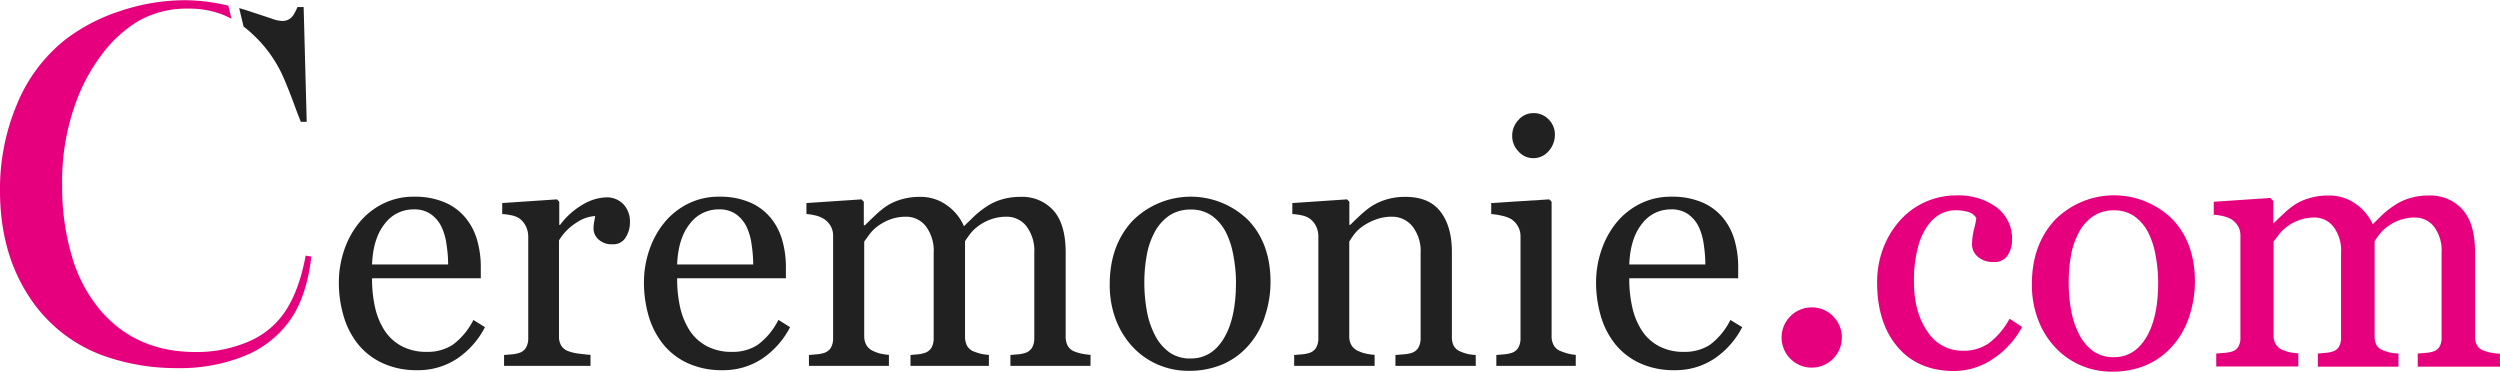
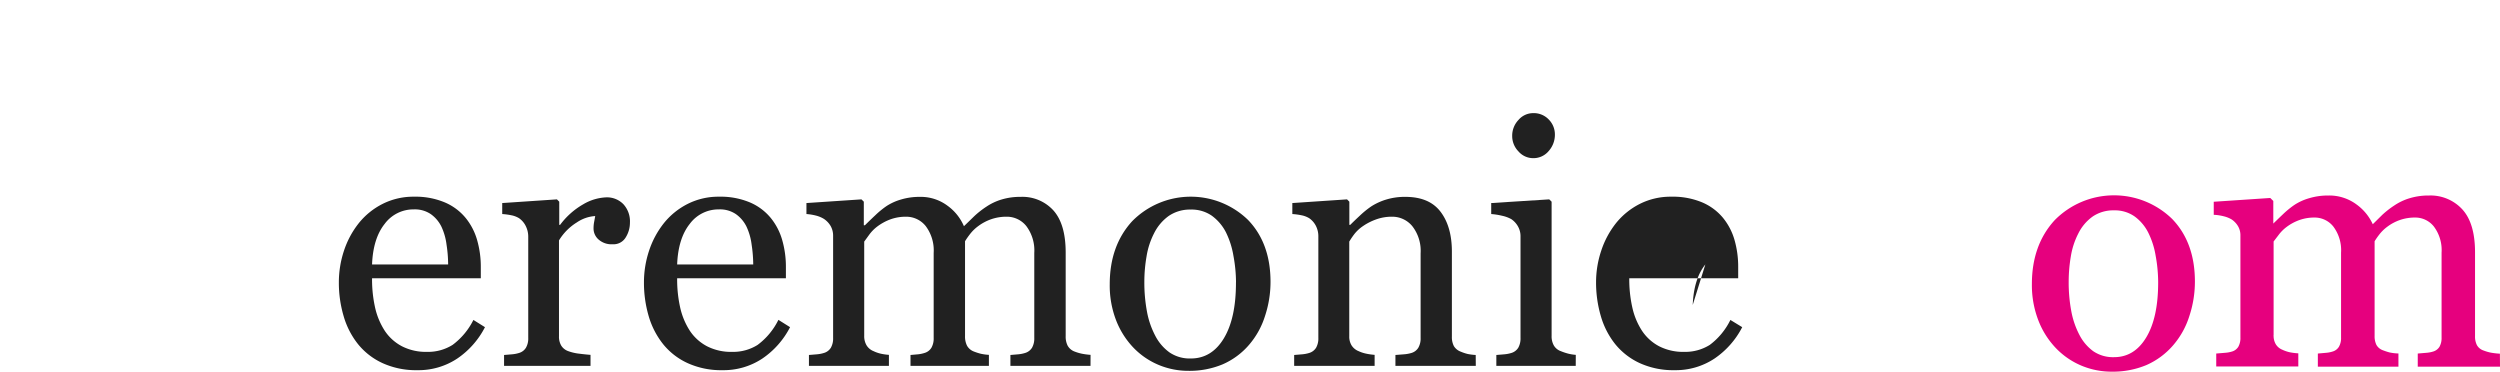
<svg xmlns="http://www.w3.org/2000/svg" viewBox="0 0 570.81 84.86">
  <title>ceremonie</title>
  <path d="M122.64,411.65a19.26,19.26,0,0,1-6.32,7.16,16,16,0,0,1-9.1,2.66,18.45,18.45,0,0,1-7.94-1.6,15.5,15.5,0,0,1-5.62-4.34,18.42,18.42,0,0,1-3.29-6.4,26.8,26.8,0,0,1-1.09-7.73,22.91,22.91,0,0,1,1.16-7.18,20.32,20.32,0,0,1,3.41-6.34,16.46,16.46,0,0,1,5.39-4.36,15.6,15.6,0,0,1,7.22-1.66,17.22,17.22,0,0,1,7,1.3,12.45,12.45,0,0,1,4.76,3.54,14.08,14.08,0,0,1,2.61,5,22.07,22.07,0,0,1,.86,6.28v2.51H96.86a29.57,29.57,0,0,0,.7,6.72,16.28,16.28,0,0,0,2.23,5.31,10.64,10.64,0,0,0,3.89,3.49,12,12,0,0,0,5.71,1.28,10.54,10.54,0,0,0,5.85-1.59A15.9,15.9,0,0,0,120,410Zm-8.41-14.32a30,30,0,0,0-.37-4.56,13.61,13.61,0,0,0-1.16-4.06,7.58,7.58,0,0,0-2.4-2.85,6.47,6.47,0,0,0-3.92-1.1,8.16,8.16,0,0,0-6.65,3.32q-2.64,3.32-2.87,9.25Z" transform="translate(-11.91 -336.95)" fill="#212121" />
  <path d="M155.74,387.77a6.33,6.33,0,0,1-1,3.44,3.22,3.22,0,0,1-2.93,1.51,4.44,4.44,0,0,1-3.26-1.11,3.34,3.34,0,0,1-1.12-2.44,8,8,0,0,1,.13-1.52c.09-.46.17-.91.25-1.37a8.37,8.37,0,0,0-4.19,1.45,12.33,12.33,0,0,0-4.08,4.11V413.7a4,4,0,0,0,.52,2.17,3.1,3.1,0,0,0,1.61,1.26,10.66,10.66,0,0,0,2.46.57q1.5.19,2.61.27v2.51H127V418l1.8-.15a7.4,7.4,0,0,0,1.62-.31,2.74,2.74,0,0,0,1.58-1.2,4.19,4.19,0,0,0,.52-2.22V390.92a5.37,5.37,0,0,0-.55-2.32,4.69,4.69,0,0,0-1.55-1.83,5.26,5.26,0,0,0-1.71-.66,15,15,0,0,0-2.13-.29v-2.51l12.49-.84.53.53v5.3h.19a17.19,17.19,0,0,1,5.26-4.69,11.17,11.17,0,0,1,5.29-1.6,5.21,5.21,0,0,1,3.91,1.57A5.78,5.78,0,0,1,155.74,387.77Z" transform="translate(-11.91 -336.95)" fill="#212121" />
  <path d="M192.3,411.65a19.26,19.26,0,0,1-6.32,7.16,16,16,0,0,1-9.1,2.66,18.45,18.45,0,0,1-7.94-1.6,15.42,15.42,0,0,1-5.62-4.34,18.61,18.61,0,0,1-3.3-6.4,27.14,27.14,0,0,1-1.08-7.73,22.91,22.91,0,0,1,1.16-7.18,20.32,20.32,0,0,1,3.41-6.34,16.46,16.46,0,0,1,5.39-4.36,15.58,15.58,0,0,1,7.22-1.66,17.22,17.22,0,0,1,7,1.3,12.45,12.45,0,0,1,4.76,3.54,14.08,14.08,0,0,1,2.61,5,22.07,22.07,0,0,1,.86,6.28v2.51H166.52a29.57,29.57,0,0,0,.7,6.72,16.28,16.28,0,0,0,2.23,5.31,10.64,10.64,0,0,0,3.89,3.49,12,12,0,0,0,5.71,1.28,10.48,10.48,0,0,0,5.84-1.59,15.81,15.81,0,0,0,4.75-5.72Zm-8.41-14.32a31.28,31.28,0,0,0-.37-4.56,13.61,13.61,0,0,0-1.16-4.06,7.58,7.58,0,0,0-2.4-2.85,6.47,6.47,0,0,0-3.92-1.1,8.16,8.16,0,0,0-6.65,3.32q-2.64,3.32-2.87,9.25Z" transform="translate(-11.91 -336.95)" fill="#212121" />
  <path d="M260.9,420.48H242.61V418l1.77-.15a7.6,7.6,0,0,0,1.59-.31,2.78,2.78,0,0,0,1.58-1.2,4.31,4.31,0,0,0,.51-2.23V394.7a9.25,9.25,0,0,0-1.81-6.12,5.68,5.68,0,0,0-4.51-2.15,10.63,10.63,0,0,0-3.51.57,11.09,11.09,0,0,0-3,1.6,9.37,9.37,0,0,0-1.85,1.81,18.07,18.07,0,0,0-1.13,1.62V413.7a4.68,4.68,0,0,0,.46,2.19,3,3,0,0,0,1.56,1.32,13.5,13.5,0,0,0,1.58.51,11.69,11.69,0,0,0,1.85.25v2.51H219.8V418l1.7-.15a7.51,7.51,0,0,0,1.5-.31,2.74,2.74,0,0,0,1.58-1.2,4.31,4.31,0,0,0,.51-2.23V394.7a9.25,9.25,0,0,0-1.81-6.12,5.69,5.69,0,0,0-4.52-2.15,10.34,10.34,0,0,0-3.51.59,11.86,11.86,0,0,0-3,1.62,9,9,0,0,0-1.87,1.89l-1.15,1.58v21.52a4.09,4.09,0,0,0,.54,2.17,3.27,3.27,0,0,0,1.6,1.33,8.09,8.09,0,0,0,1.63.57,12.16,12.16,0,0,0,1.87.27v2.51H196.61V418l1.81-.15a7.42,7.42,0,0,0,1.61-.31,2.77,2.77,0,0,0,1.59-1.2,4.29,4.29,0,0,0,.51-2.22V390.77a4.45,4.45,0,0,0-.55-2.19,5,5,0,0,0-1.55-1.65,6.47,6.47,0,0,0-1.79-.75,12.17,12.17,0,0,0-2.2-.36v-2.51l12.56-.84.54.53v5.38h.26c.64-.64,1.41-1.39,2.33-2.25a20.32,20.32,0,0,1,2.55-2.1,12.27,12.27,0,0,1,3.33-1.52,14.6,14.6,0,0,1,4.32-.61,10.2,10.2,0,0,1,6.29,2A11.21,11.21,0,0,1,232,388.6l2.41-2.34a20.35,20.35,0,0,1,2.76-2.15,12.74,12.74,0,0,1,3.4-1.6,14.54,14.54,0,0,1,4.36-.61,9.56,9.56,0,0,1,7.52,3.12c1.85,2.09,2.78,5.28,2.78,9.6V413.7a4.56,4.56,0,0,0,.46,2.19,3,3,0,0,0,1.56,1.32,10.58,10.58,0,0,0,1.73.51,16,16,0,0,0,1.93.25Z" transform="translate(-11.91 -336.95)" fill="#212121" />
  <path d="M302,401.32a24.76,24.76,0,0,1-1.26,7.79,18.55,18.55,0,0,1-3.58,6.5,16.76,16.76,0,0,1-6.1,4.53,19.59,19.59,0,0,1-7.78,1.48,17.54,17.54,0,0,1-6.82-1.35,17.16,17.16,0,0,1-5.76-3.94,18.92,18.92,0,0,1-3.95-6.23,22,22,0,0,1-1.46-8.24q0-8.81,5.12-14.4a18.77,18.77,0,0,1,26.46-.29Q302,392.5,302,401.32Zm-7.88.08a33.46,33.46,0,0,0-.58-6,19.2,19.2,0,0,0-1.71-5.39,10.74,10.74,0,0,0-3.21-3.79,8.08,8.08,0,0,0-4.84-1.42,8.59,8.59,0,0,0-5,1.44,10.74,10.74,0,0,0-3.38,4,17.49,17.49,0,0,0-1.71,5.29,34,34,0,0,0-.5,5.75,36.51,36.51,0,0,0,.59,6.76,19.14,19.14,0,0,0,1.89,5.54,10.72,10.72,0,0,0,3.26,3.83,8.19,8.19,0,0,0,4.87,1.39q4.77,0,7.55-4.61T294.11,401.4Z" transform="translate(-11.91 -336.95)" fill="#212121" />
  <path d="M348.87,420.48H330.52V418l1.92-.15a7.71,7.71,0,0,0,1.73-.31,2.74,2.74,0,0,0,1.58-1.2,4.21,4.21,0,0,0,.52-2.23V394.77a9.13,9.13,0,0,0-1.89-6.17,5.91,5.91,0,0,0-4.6-2.17,10.5,10.5,0,0,0-3.71.63,13,13,0,0,0-3,1.54,8.74,8.74,0,0,0-2,1.89,17.67,17.67,0,0,0-1.09,1.62V413.7a3.82,3.82,0,0,0,.54,2.13,3.38,3.38,0,0,0,1.6,1.3,7.8,7.8,0,0,0,1.73.57,14.79,14.79,0,0,0,1.92.27v2.51H307.4V418l1.81-.15a7.65,7.65,0,0,0,1.62-.31,2.78,2.78,0,0,0,1.58-1.2,4.29,4.29,0,0,0,.51-2.22V390.92a5.18,5.18,0,0,0-.55-2.38,4.78,4.78,0,0,0-1.54-1.77,5.41,5.41,0,0,0-1.72-.66,15,15,0,0,0-2.13-.29v-2.51l12.49-.84.53.53v5.3h.2c.6-.61,1.37-1.34,2.28-2.19a20.49,20.49,0,0,1,2.59-2.08,13.84,13.84,0,0,1,3.35-1.52,14.54,14.54,0,0,1,4.38-.61q5.42,0,8,3.37t2.61,9v19.54a4.46,4.46,0,0,0,.45,2.15,3.06,3.06,0,0,0,1.57,1.28,10.07,10.07,0,0,0,1.58.53,12.28,12.28,0,0,0,1.84.23Z" transform="translate(-11.91 -336.95)" fill="#212121" />
  <path d="M371.69,420.48H353.56V418l1.81-.15a7.65,7.65,0,0,0,1.62-.31,2.78,2.78,0,0,0,1.58-1.2,4.29,4.29,0,0,0,.51-2.22V390.92a4.51,4.51,0,0,0-.55-2.22A4.9,4.9,0,0,0,357,387a7.37,7.37,0,0,0-2.1-.78,16,16,0,0,0-2.51-.4v-2.51l13.25-.84.54.53v30.63a4.22,4.22,0,0,0,.51,2.2,3,3,0,0,0,1.6,1.3,13,13,0,0,0,1.63.55,9.88,9.88,0,0,0,1.78.29Zm-4.76-52.82a5.57,5.57,0,0,1-1.43,3.79,4.5,4.5,0,0,1-3.52,1.61,4.43,4.43,0,0,1-3.37-1.54,5,5,0,0,1-1.43-3.52,5.21,5.21,0,0,1,1.43-3.66,4.42,4.42,0,0,1,3.37-1.56,4.7,4.7,0,0,1,3.56,1.47A4.83,4.83,0,0,1,366.93,367.66Z" transform="translate(-11.91 -336.95)" fill="#212121" />
-   <path d="M409.7,411.65a19.35,19.35,0,0,1-6.32,7.16,16,16,0,0,1-9.11,2.66,18.45,18.45,0,0,1-7.94-1.6,15.59,15.59,0,0,1-5.62-4.34,18.42,18.42,0,0,1-3.29-6.4,27.14,27.14,0,0,1-1.09-7.73,22.64,22.64,0,0,1,1.17-7.18,20.3,20.3,0,0,1,3.4-6.34,16.56,16.56,0,0,1,5.39-4.36,15.6,15.6,0,0,1,7.22-1.66,17.3,17.3,0,0,1,7.05,1.3,12.53,12.53,0,0,1,4.76,3.54,14.08,14.08,0,0,1,2.61,5,22.07,22.07,0,0,1,.85,6.28v2.51H383.91a29.55,29.55,0,0,0,.71,6.72,16.07,16.07,0,0,0,2.23,5.31,10.61,10.61,0,0,0,3.88,3.49,12,12,0,0,0,5.71,1.28,10.54,10.54,0,0,0,5.85-1.59A15.7,15.7,0,0,0,407,410Zm-8.42-14.32a31.21,31.21,0,0,0-.36-4.56,13.91,13.91,0,0,0-1.16-4.06,7.76,7.76,0,0,0-2.4-2.85,6.53,6.53,0,0,0-3.93-1.1,8.14,8.14,0,0,0-6.64,3.32c-1.77,2.21-2.72,5.3-2.88,9.25Z" transform="translate(-11.91 -336.95)" fill="#212121" />
-   <path d="M458.12,421.41q-8.16,0-12.76-5.41t-4.61-14.51a21.67,21.67,0,0,1,1.24-7.41,20.18,20.18,0,0,1,3.6-6.26,16.91,16.91,0,0,1,13-6,14.38,14.38,0,0,1,9,2.65,8.59,8.59,0,0,1,3.47,7.21,6.21,6.21,0,0,1-.92,3.37,3.27,3.27,0,0,1-3,1.47,4.93,4.93,0,0,1-3.48-1.14,3.39,3.39,0,0,1-1.24-2.54,14,14,0,0,1,.46-3.51,20.21,20.21,0,0,0,.53-2.64,3.37,3.37,0,0,0-2-1.58,10.44,10.44,0,0,0-2.91-.4,8,8,0,0,0-3.47.78,8.9,8.9,0,0,0-3.21,2.88,15.29,15.29,0,0,0-2.28,5.14,29.64,29.64,0,0,0-.88,7.73q0,7.09,3.14,11.56a9.62,9.62,0,0,0,8.23,4.48,10.27,10.27,0,0,0,6.18-1.8,17.56,17.56,0,0,0,4.62-5.4l2.44,1.6a19.77,19.77,0,0,1-6.63,7.12A15.58,15.58,0,0,1,458.12,421.41Z" transform="translate(-11.91 -336.95)" fill="#e6007e" stroke="#e6007e" stroke-width="0.5" />
+   <path d="M409.7,411.65a19.35,19.35,0,0,1-6.32,7.16,16,16,0,0,1-9.11,2.66,18.45,18.45,0,0,1-7.94-1.6,15.59,15.59,0,0,1-5.62-4.34,18.42,18.42,0,0,1-3.29-6.4,27.14,27.14,0,0,1-1.09-7.73,22.64,22.64,0,0,1,1.17-7.18,20.3,20.3,0,0,1,3.4-6.34,16.56,16.56,0,0,1,5.39-4.36,15.6,15.6,0,0,1,7.22-1.66,17.3,17.3,0,0,1,7.05,1.3,12.53,12.53,0,0,1,4.76,3.54,14.08,14.08,0,0,1,2.61,5,22.07,22.07,0,0,1,.85,6.28v2.51H383.91a29.55,29.55,0,0,0,.71,6.72,16.07,16.07,0,0,0,2.23,5.31,10.61,10.61,0,0,0,3.88,3.49,12,12,0,0,0,5.71,1.28,10.54,10.54,0,0,0,5.85-1.59A15.7,15.7,0,0,0,407,410Zm-8.42-14.32c-1.77,2.21-2.72,5.3-2.88,9.25Z" transform="translate(-11.91 -336.95)" fill="#212121" />
  <path d="M512.81,401.26a24.76,24.76,0,0,1-1.26,7.79,18.51,18.51,0,0,1-3.58,6.49,16.9,16.9,0,0,1-6.1,4.54,19.62,19.62,0,0,1-7.78,1.48,17.59,17.59,0,0,1-6.83-1.35,17.16,17.16,0,0,1-5.75-3.94,18.76,18.76,0,0,1-3.95-6.23,22,22,0,0,1-1.47-8.25q0-8.79,5.13-14.39a18.77,18.77,0,0,1,26.46-.29Q512.81,392.42,512.81,401.26Zm-7.89.08a34.25,34.25,0,0,0-.57-6,18.77,18.77,0,0,0-1.72-5.39,10.53,10.53,0,0,0-3.2-3.79,8.09,8.09,0,0,0-4.85-1.43,8.58,8.58,0,0,0-5,1.45,10.69,10.69,0,0,0-3.38,4,17.65,17.65,0,0,0-1.72,5.3,34.89,34.89,0,0,0-.49,5.75,35.75,35.75,0,0,0,.59,6.76,19.24,19.24,0,0,0,1.89,5.54,10.81,10.81,0,0,0,3.26,3.83,8.25,8.25,0,0,0,4.86,1.39q4.77,0,7.56-4.61T504.92,401.34Z" transform="translate(-11.91 -336.95)" fill="#e6007e" stroke="#e6007e" stroke-width="0.5" />
  <path d="M582.47,420.42H564.19V417.9l1.77-.15a7,7,0,0,0,1.58-.3,2.78,2.78,0,0,0,1.58-1.2,4.33,4.33,0,0,0,.51-2.23V394.63a9.22,9.22,0,0,0-1.81-6.11,5.66,5.66,0,0,0-4.51-2.15,10.57,10.57,0,0,0-3.5.57,10.74,10.74,0,0,0-3,1.6,9.37,9.37,0,0,0-1.85,1.81,15.83,15.83,0,0,0-1.12,1.62v21.67a4.69,4.69,0,0,0,.45,2.19,3,3,0,0,0,1.56,1.31,14.38,14.38,0,0,0,1.58.52,11.85,11.85,0,0,0,1.85.24v2.52h-17.9V417.9l1.7-.15a6.87,6.87,0,0,0,1.5-.3,2.74,2.74,0,0,0,1.58-1.2,4.23,4.23,0,0,0,.52-2.23V394.63a9.22,9.22,0,0,0-1.82-6.11,5.69,5.69,0,0,0-4.52-2.15,10.34,10.34,0,0,0-3.51.59,11.27,11.27,0,0,0-3,1.62,9.24,9.24,0,0,0-1.87,1.88L530.78,392v21.52a4,4,0,0,0,.54,2.17,3.34,3.34,0,0,0,1.6,1.34,8.31,8.31,0,0,0,1.63.57,13.83,13.83,0,0,0,1.87.26v2.52H518.18V417.9l1.81-.15a7.09,7.09,0,0,0,1.62-.3,2.78,2.78,0,0,0,1.58-1.2,4.31,4.31,0,0,0,.51-2.23V390.71a4.32,4.32,0,0,0-.55-2.19,5.06,5.06,0,0,0-1.54-1.66,6.74,6.74,0,0,0-1.79-.74,11.58,11.58,0,0,0-2.21-.36v-2.51l12.56-.84.54.53v5.37H531c.64-.63,1.41-1.38,2.33-2.25a20.16,20.16,0,0,1,2.55-2.09,12,12,0,0,1,3.33-1.52,14.65,14.65,0,0,1,4.32-.61,10.2,10.2,0,0,1,6.29,2,11.21,11.21,0,0,1,3.77,4.74L556,386.2a20.35,20.35,0,0,1,2.76-2.15,12.44,12.44,0,0,1,3.4-1.6,14.54,14.54,0,0,1,4.36-.61A9.57,9.57,0,0,1,574,385q2.78,3.12,2.77,9.6v19.08a4.56,4.56,0,0,0,.46,2.19,2.91,2.91,0,0,0,1.56,1.31,10.63,10.63,0,0,0,1.73.52,16.39,16.39,0,0,0,1.93.24Z" transform="translate(-11.91 -336.95)" fill="#e6007e" stroke="#e6007e" stroke-width="0.5" />
-   <path d="M81.7,395.31q-1.53,8.25-4.93,13.12A18.88,18.88,0,0,1,68.51,415a29.75,29.75,0,0,1-12,2.32q-13.36,0-21.45-9.26a33.33,33.33,0,0,1-6.67-12.36,55.75,55.75,0,0,1-2.29-16.58,52.46,52.46,0,0,1,3.34-19.34,41.88,41.88,0,0,1,6-10.75,29,29,0,0,1,8-7.24,22.24,22.24,0,0,1,11.49-2.87,21.11,21.11,0,0,1,7.91,1.41,17.83,17.83,0,0,1,1.93.92l-.73-3A42.75,42.75,0,0,0,54.16,337a46.43,46.43,0,0,0-14.86,2.49,41.54,41.54,0,0,0-12.74,6.71,36.51,36.51,0,0,0-10.78,14.56,49.73,49.73,0,0,0-3.87,19.77q0,14,6.62,24.11a34,34,0,0,0,18.4,14A49.72,49.72,0,0,0,52.4,421a39.43,39.43,0,0,0,15.26-2.75,23.62,23.62,0,0,0,10.34-8q3.93-5.46,5-14.71Z" transform="translate(-11.91 -336.95)" fill="#e6007e" />
-   <path d="M69.63,344.8a29.6,29.6,0,0,1,6.62,9q1.29,2.76,3.34,8.38l1,2.58h1.35l-.7-26.19H79.82a11.18,11.18,0,0,1-1,1.93,2.88,2.88,0,0,1-2.4,1.23,7,7,0,0,1-2.46-.53l-4.8-1.58c-.89-.3-1.77-.57-2.64-.82l1,4.21A25.93,25.93,0,0,1,69.63,344.8Z" transform="translate(-11.91 -336.95)" fill="#212121" />
-   <path d="M432.45,414a6.88,6.88,0,1,1-6.87-6.87A6.87,6.87,0,0,1,432.45,414Z" transform="translate(-11.91 -336.95)" fill="#e6007e" />
</svg>